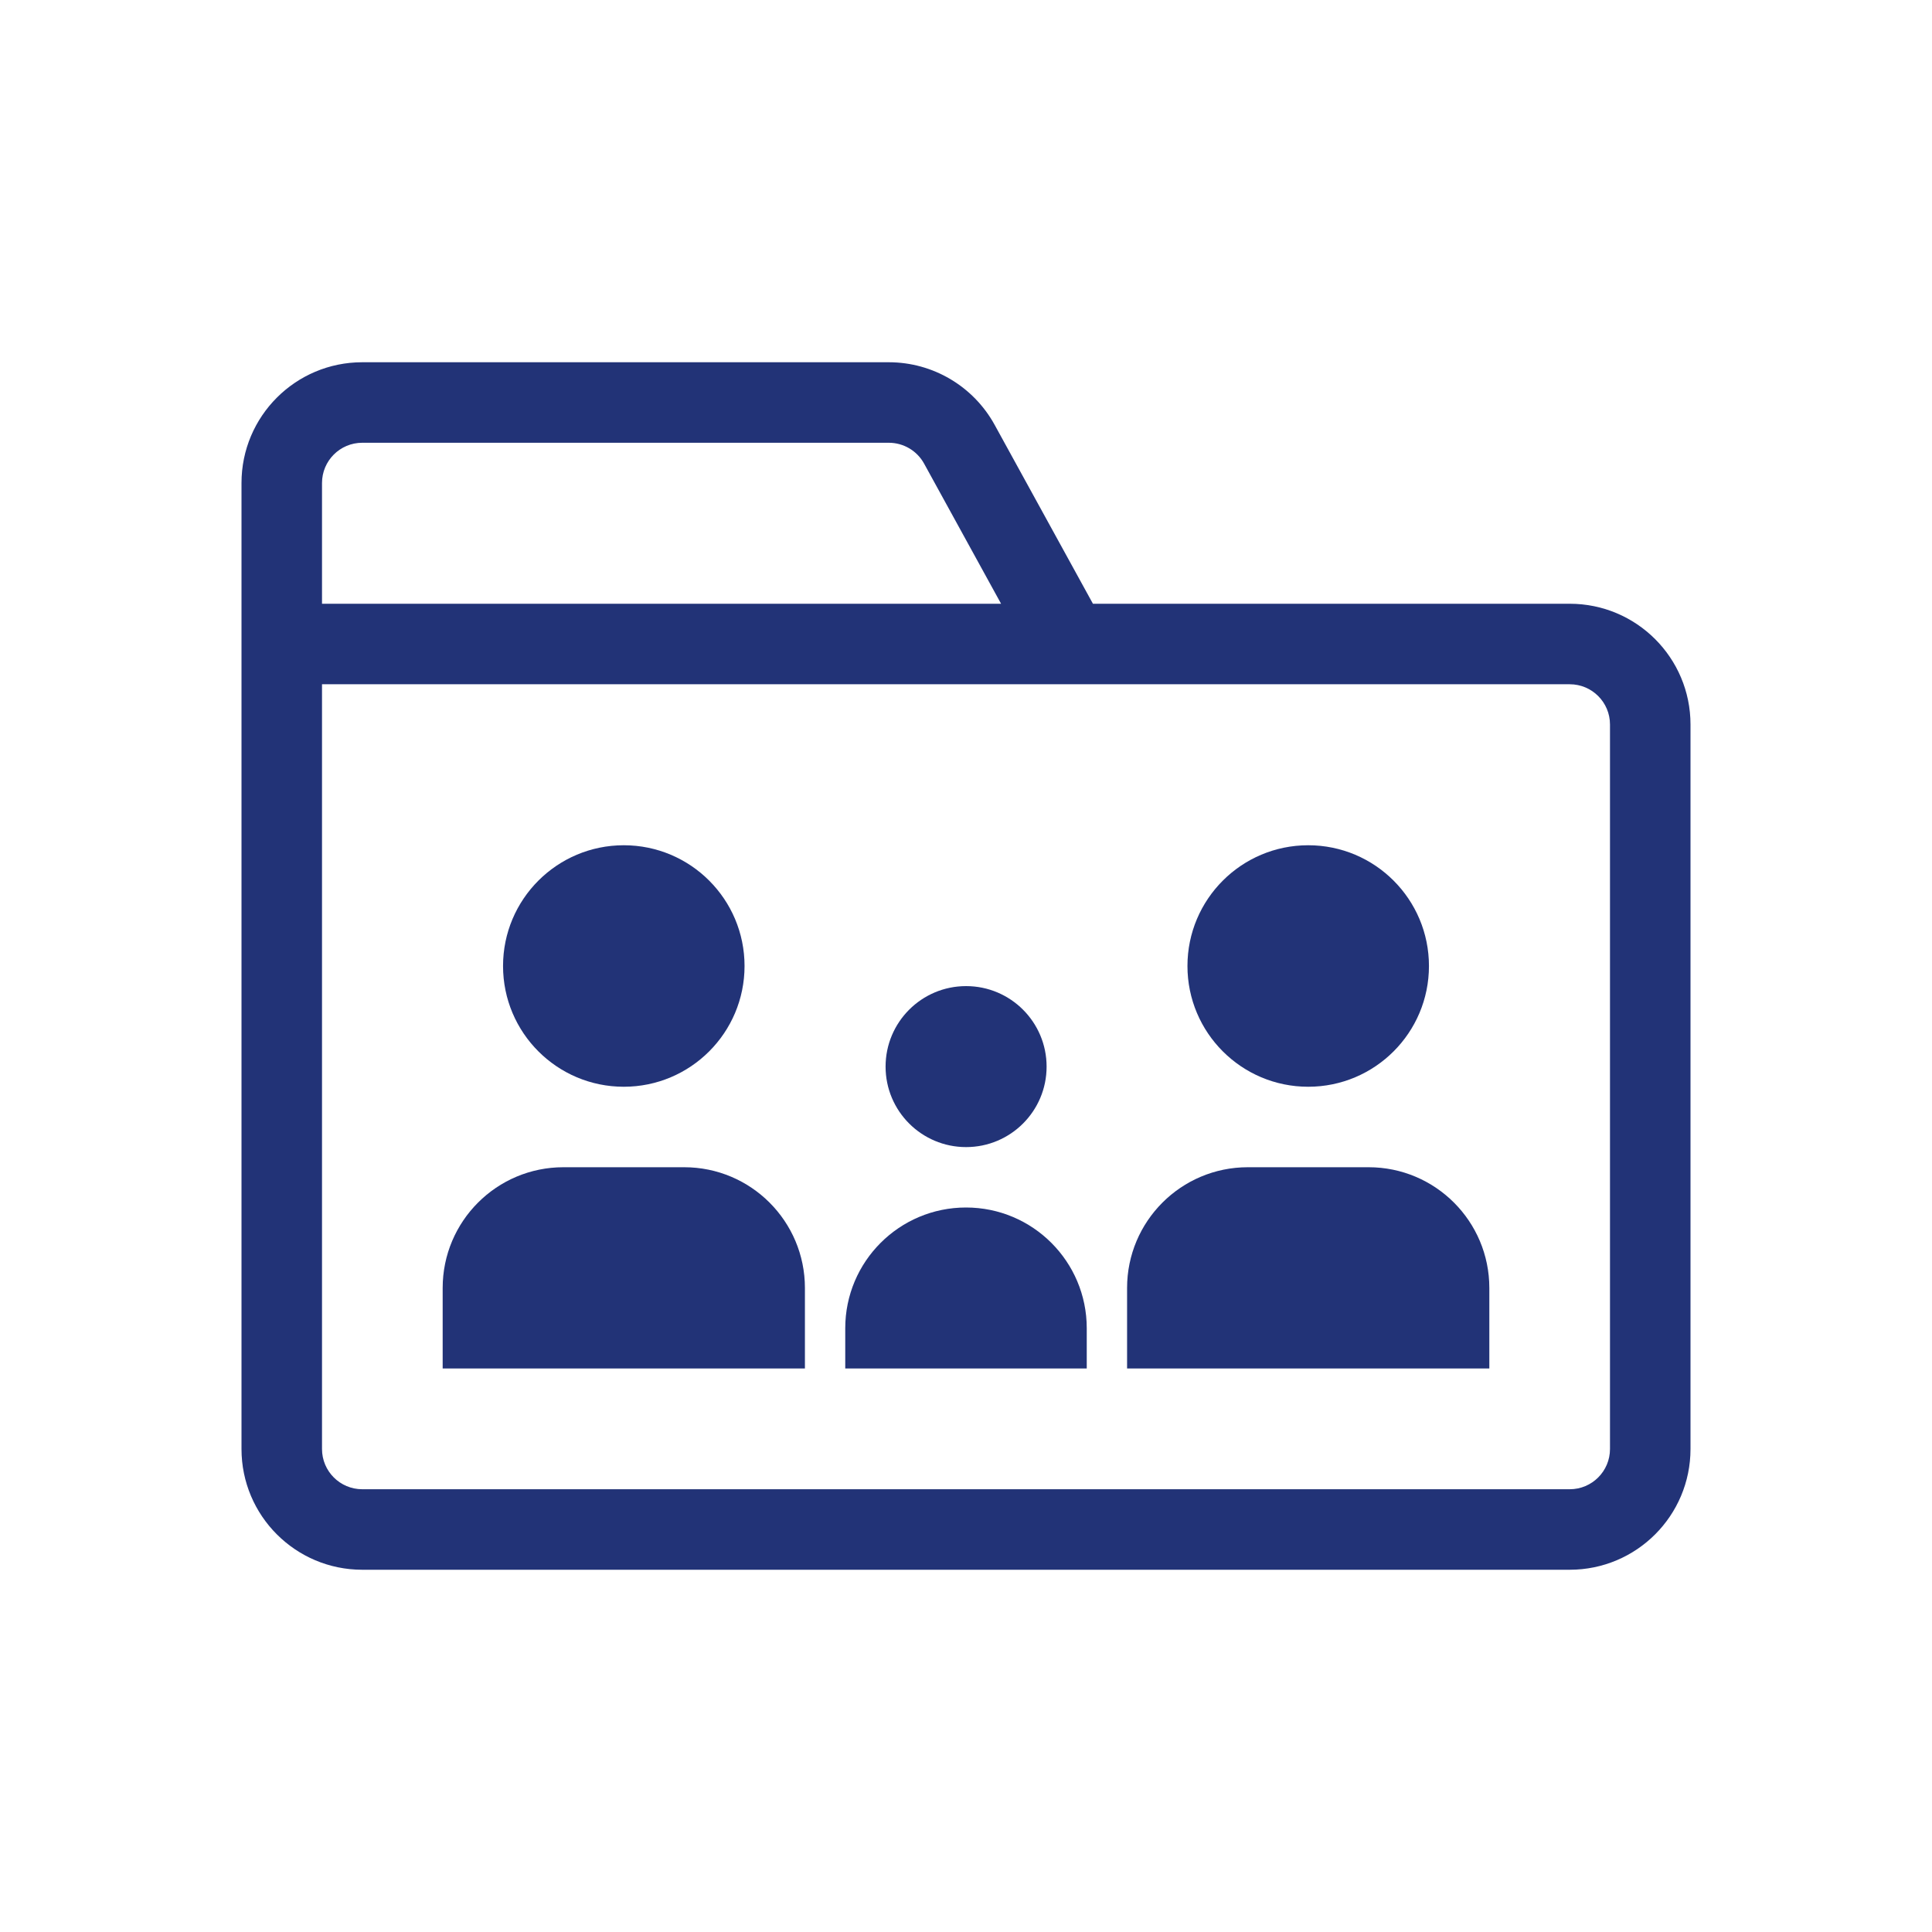
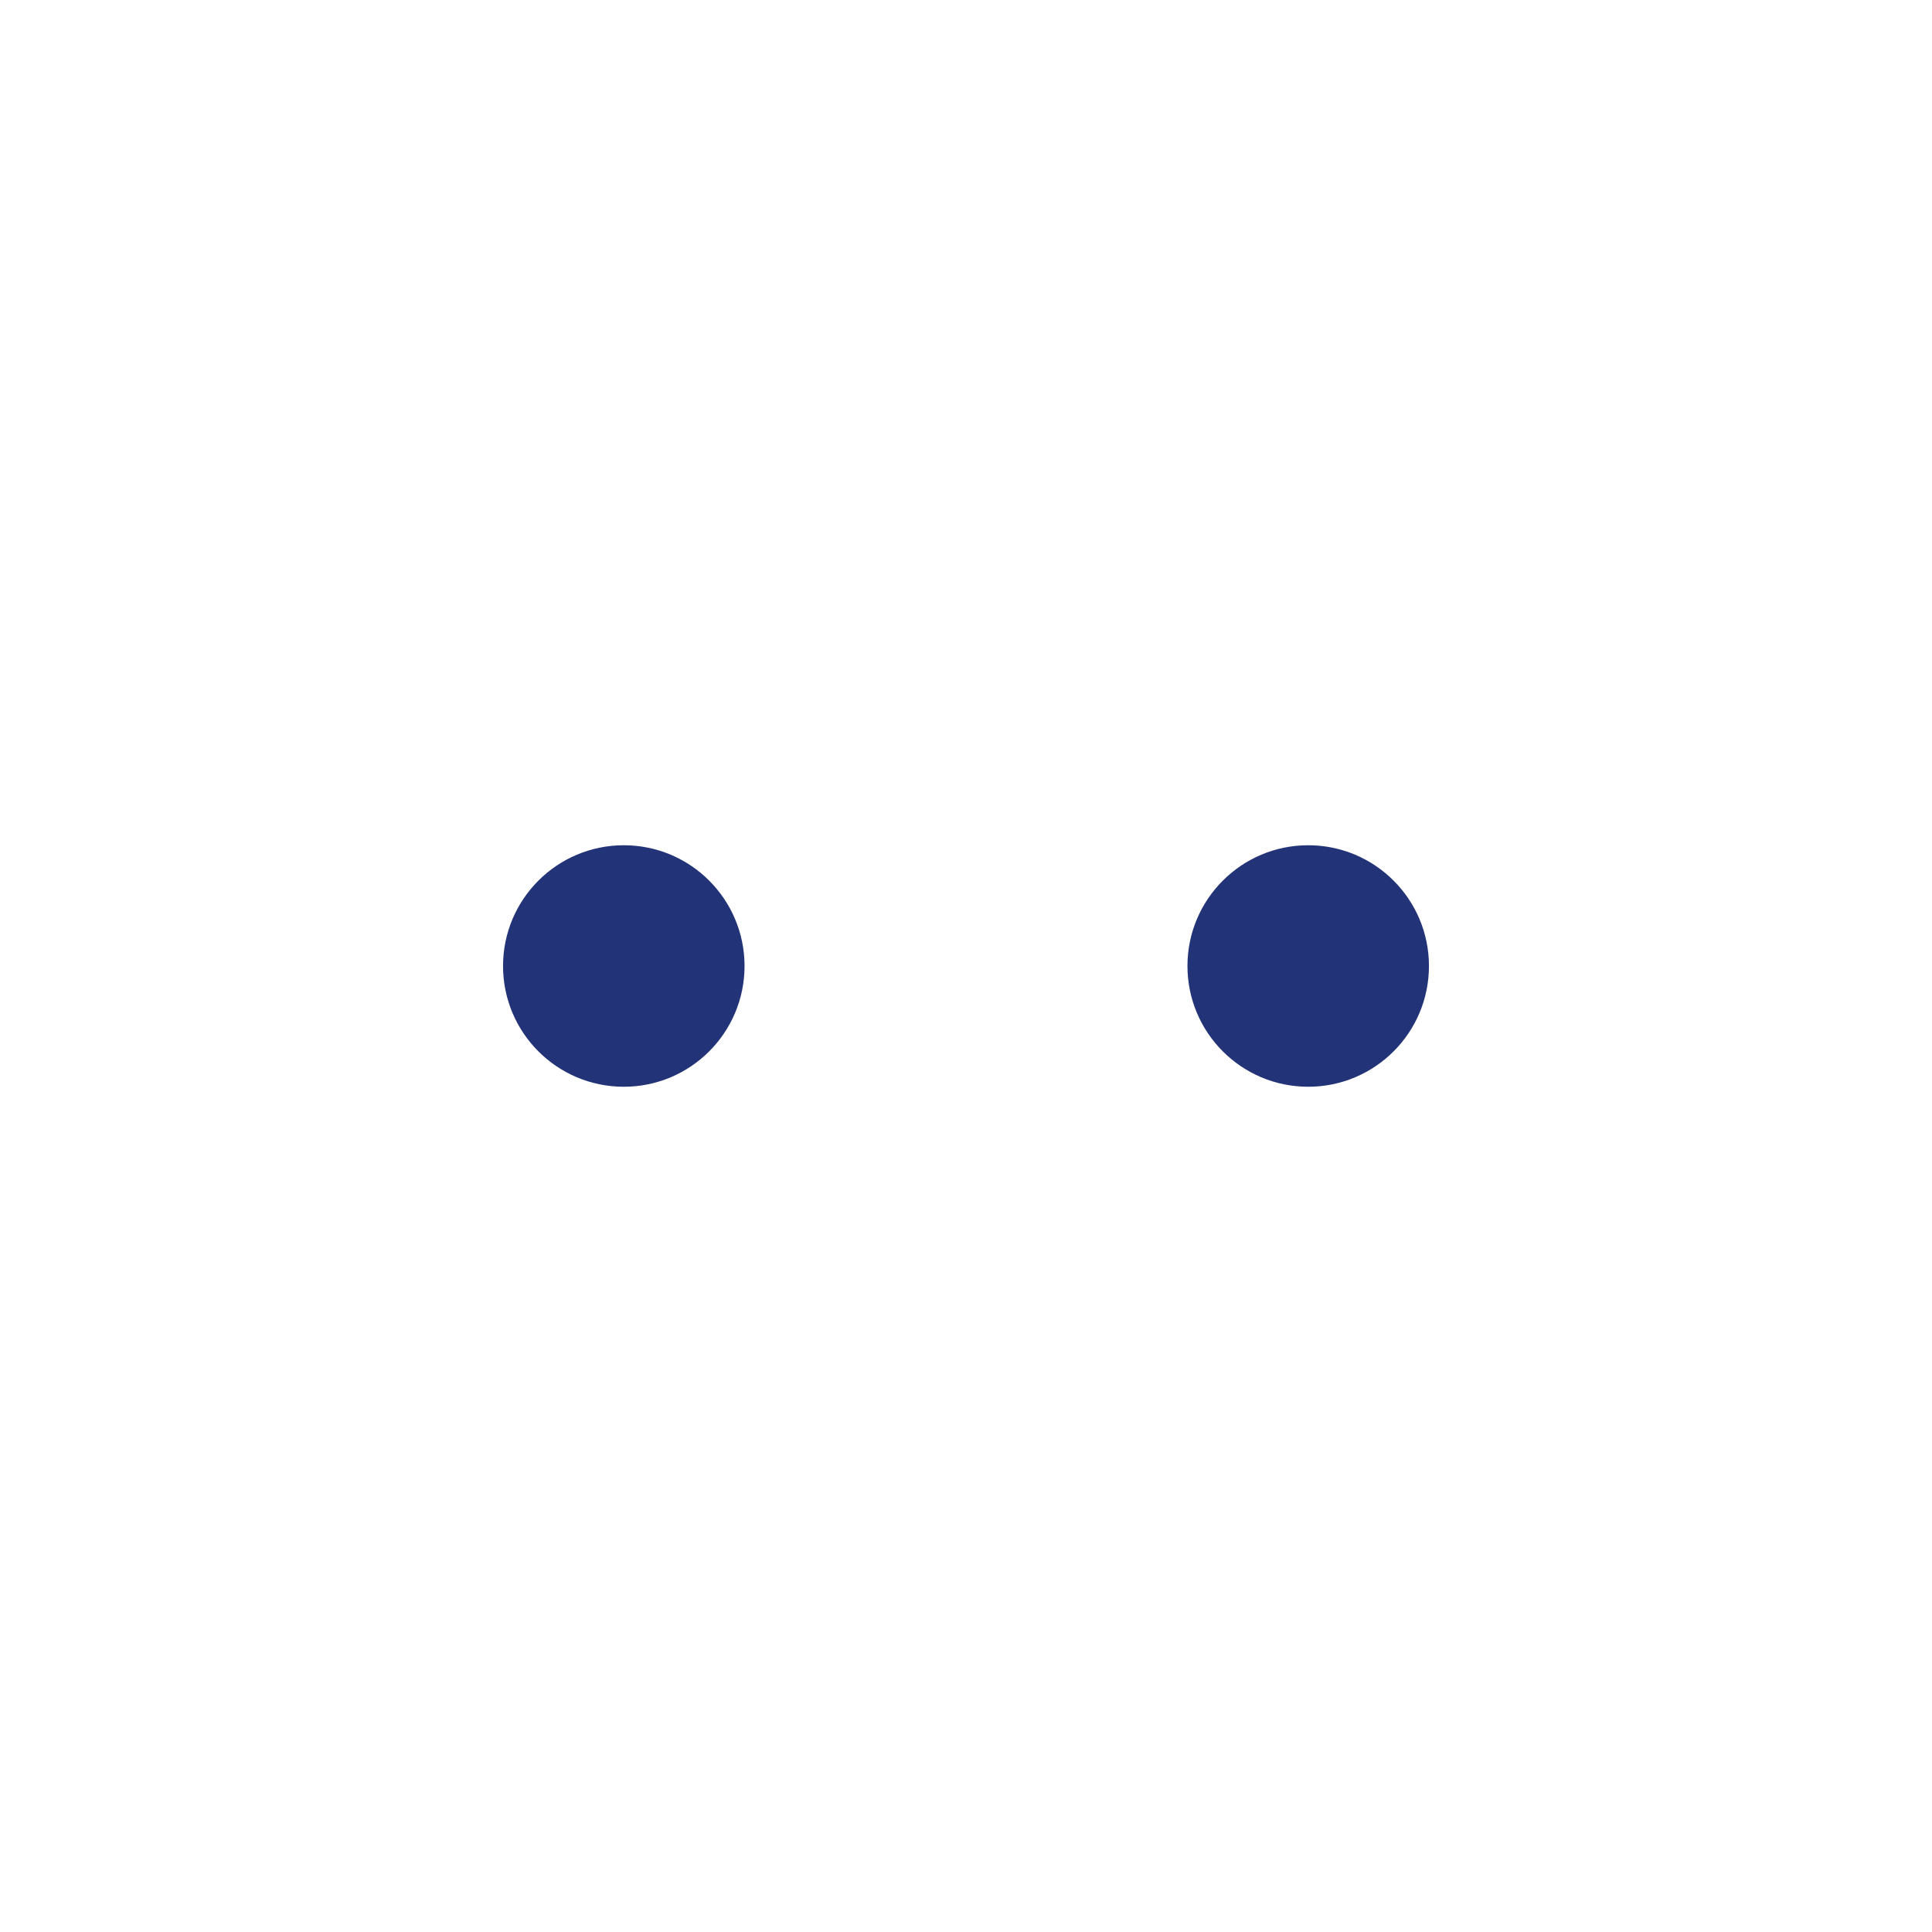
<svg xmlns="http://www.w3.org/2000/svg" width="64" height="64" viewBox="0 0 64 64" fill="none">
  <path d="M24.664 32C24.664 34.209 22.873 36 20.664 36C18.454 36 16.664 34.209 16.664 32C16.664 29.791 18.454 28 20.664 28C22.873 28 24.664 29.791 24.664 32Z" fill="#223377" />
  <path d="M43.336 36C45.546 36 47.336 34.209 47.336 32C47.336 29.791 45.546 28 43.336 28C41.127 28 39.336 29.791 39.336 32C39.336 34.209 41.127 36 43.336 36Z" fill="#223377" />
-   <path d="M41.336 38.666C39.127 38.666 37.336 40.457 37.336 42.666V45.333H49.336V42.666C49.336 40.457 47.546 38.666 45.336 38.666H41.336Z" fill="#223377" />
-   <path d="M18.664 38.666C16.454 38.666 14.664 40.457 14.664 42.666V45.333H26.664V42.666C26.664 40.457 24.873 38.666 22.664 38.666H18.664Z" fill="#223377" />
-   <path d="M34.67 35.333C34.67 36.806 33.476 37.999 32.003 37.999C30.53 37.999 29.336 36.806 29.336 35.333C29.336 33.86 30.53 32.666 32.003 32.666C33.476 32.666 34.67 33.86 34.67 35.333Z" fill="#223377" />
-   <path d="M32 40C29.791 40 28 41.791 28 44V45.333H36V44C36 41.791 34.209 40 32 40Z" fill="#223377" />
-   <path fill-rule="evenodd" clip-rule="evenodd" d="M32.949 14.074L36.205 20H52C54.209 20 56 21.791 56 24V48C56 50.209 54.209 52 52 52H12C9.791 52 8 50.209 8 48V16C8 13.791 9.791 12 12 12H29.443C30.903 12 32.246 12.795 32.949 14.074ZM12 49.333C11.264 49.333 10.667 48.736 10.667 48V22.667H52C52.736 22.667 53.333 23.264 53.333 24V48C53.333 48.736 52.736 49.333 52 49.333H12ZM33.162 20L30.612 15.358C30.378 14.932 29.93 14.667 29.443 14.667H12C11.264 14.667 10.667 15.264 10.667 16V20H33.162Z" fill="#223377" />
</svg>